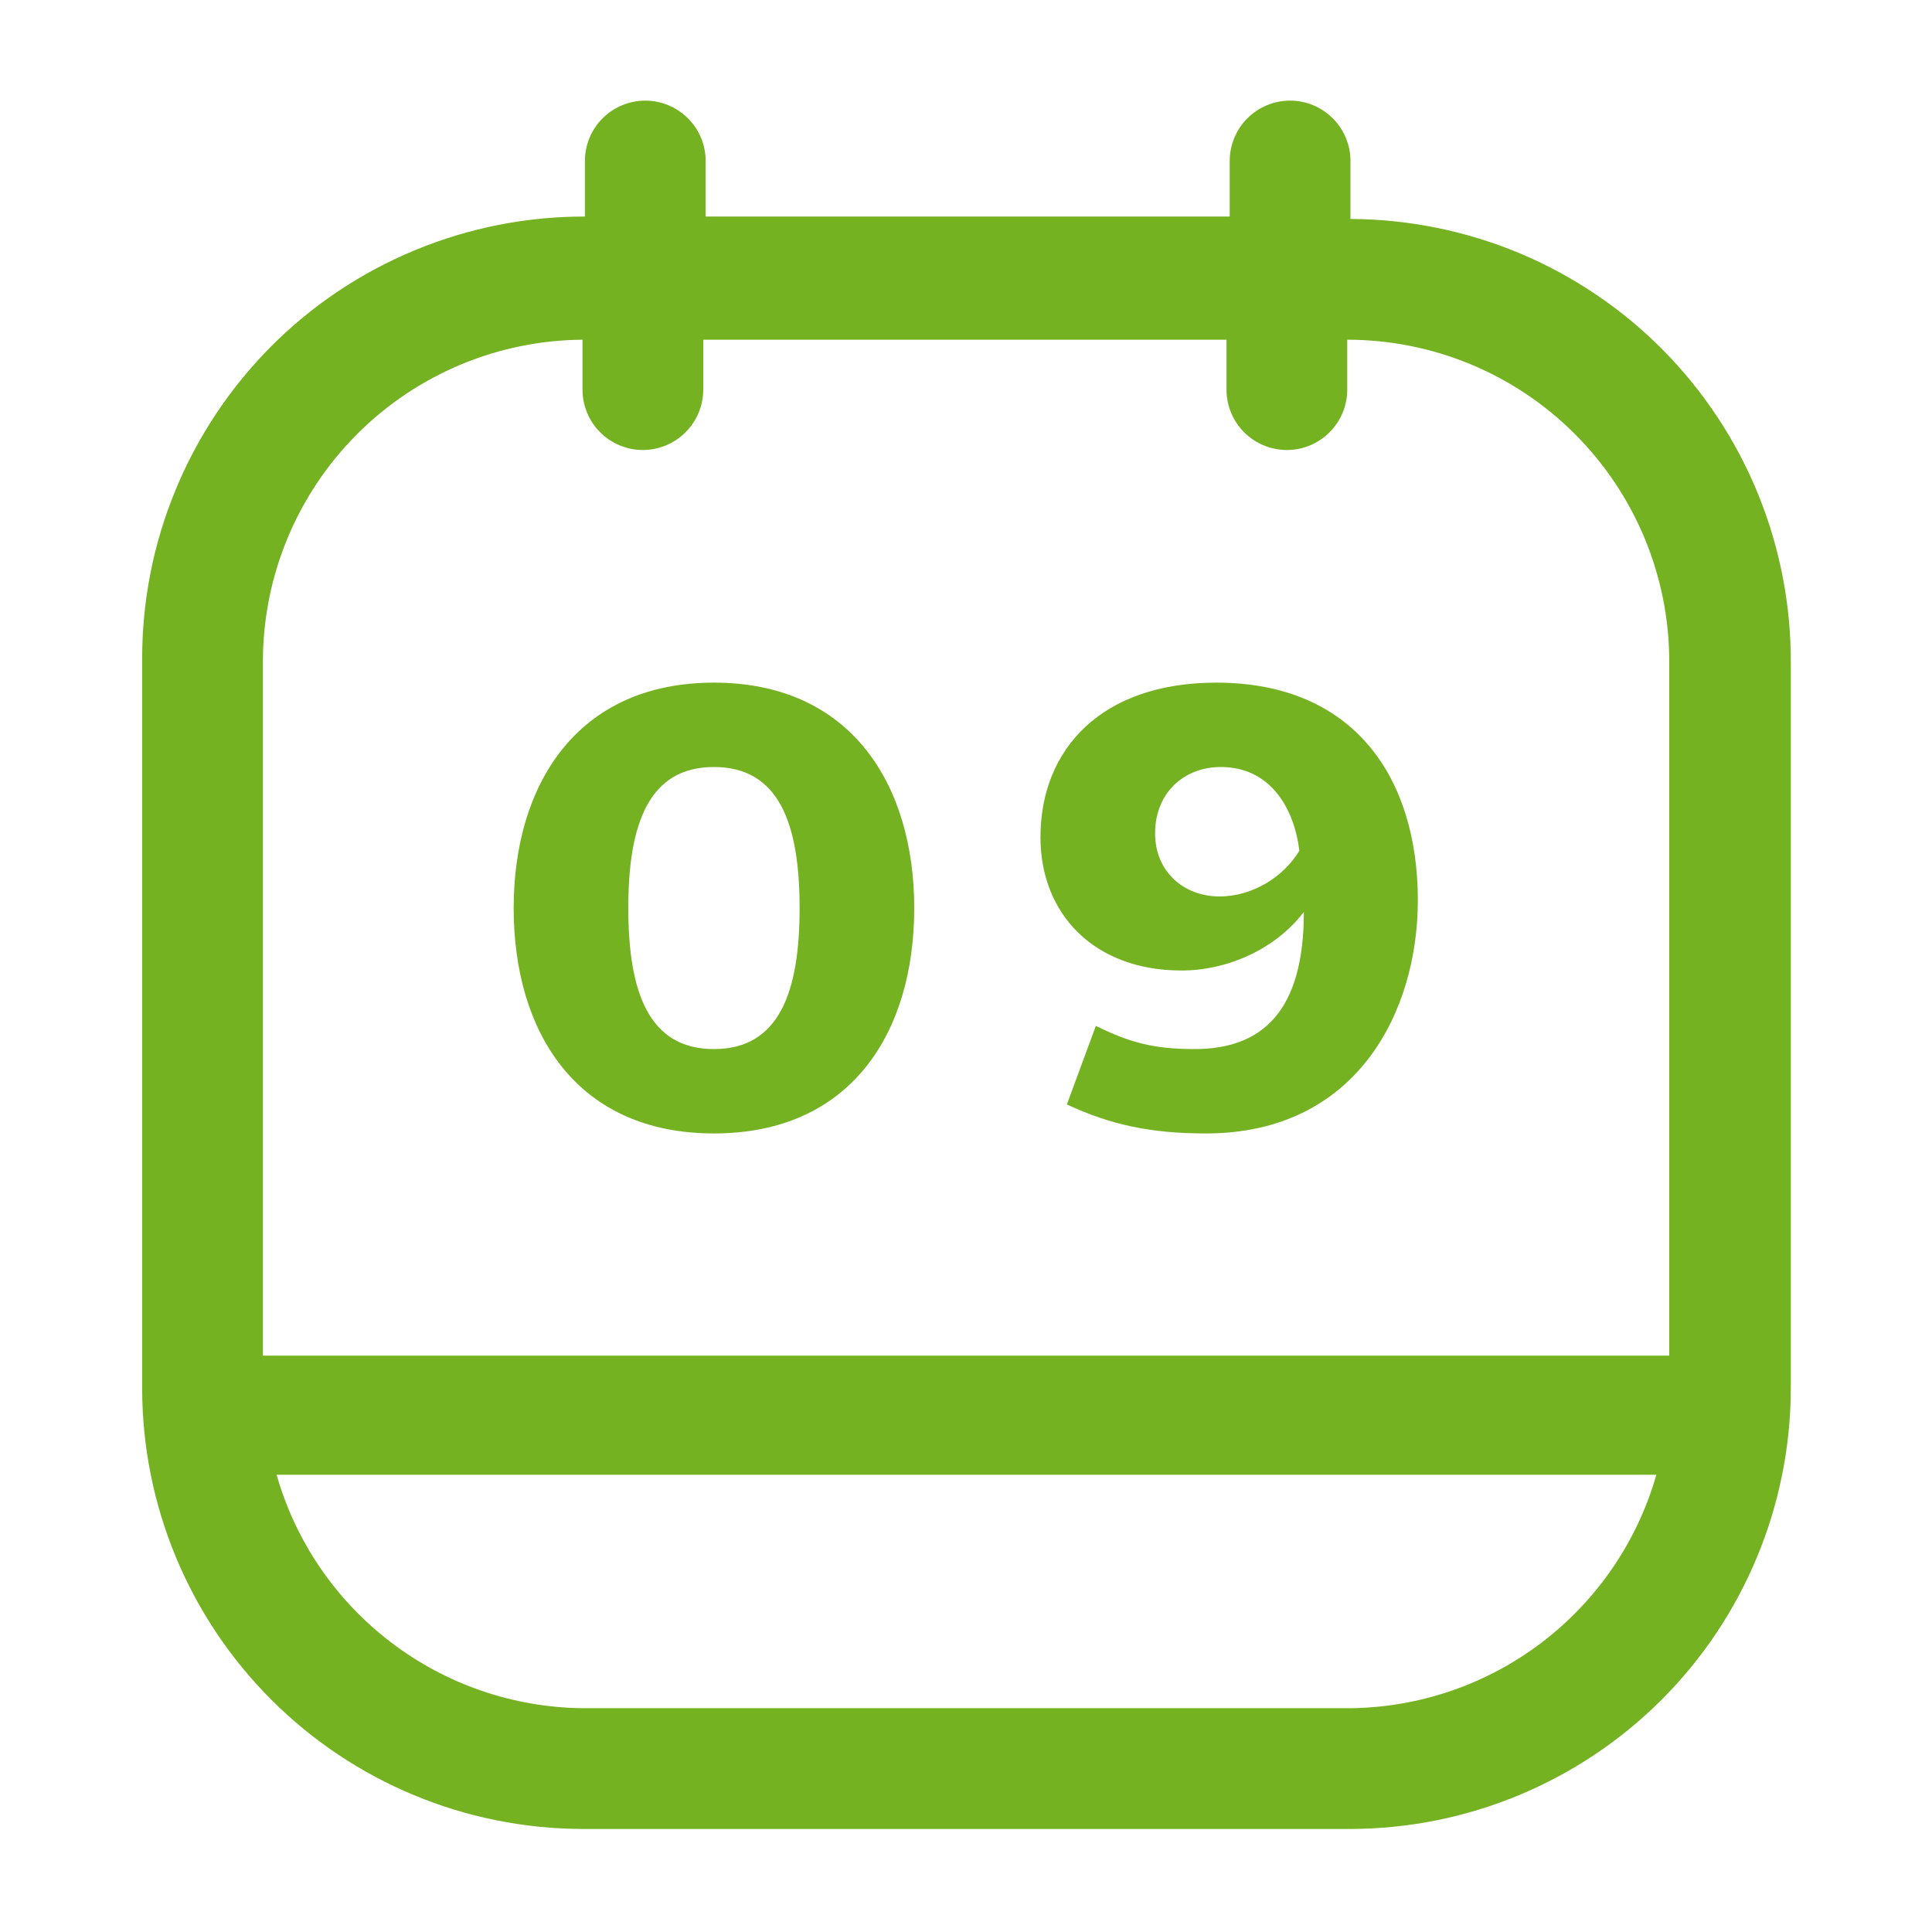
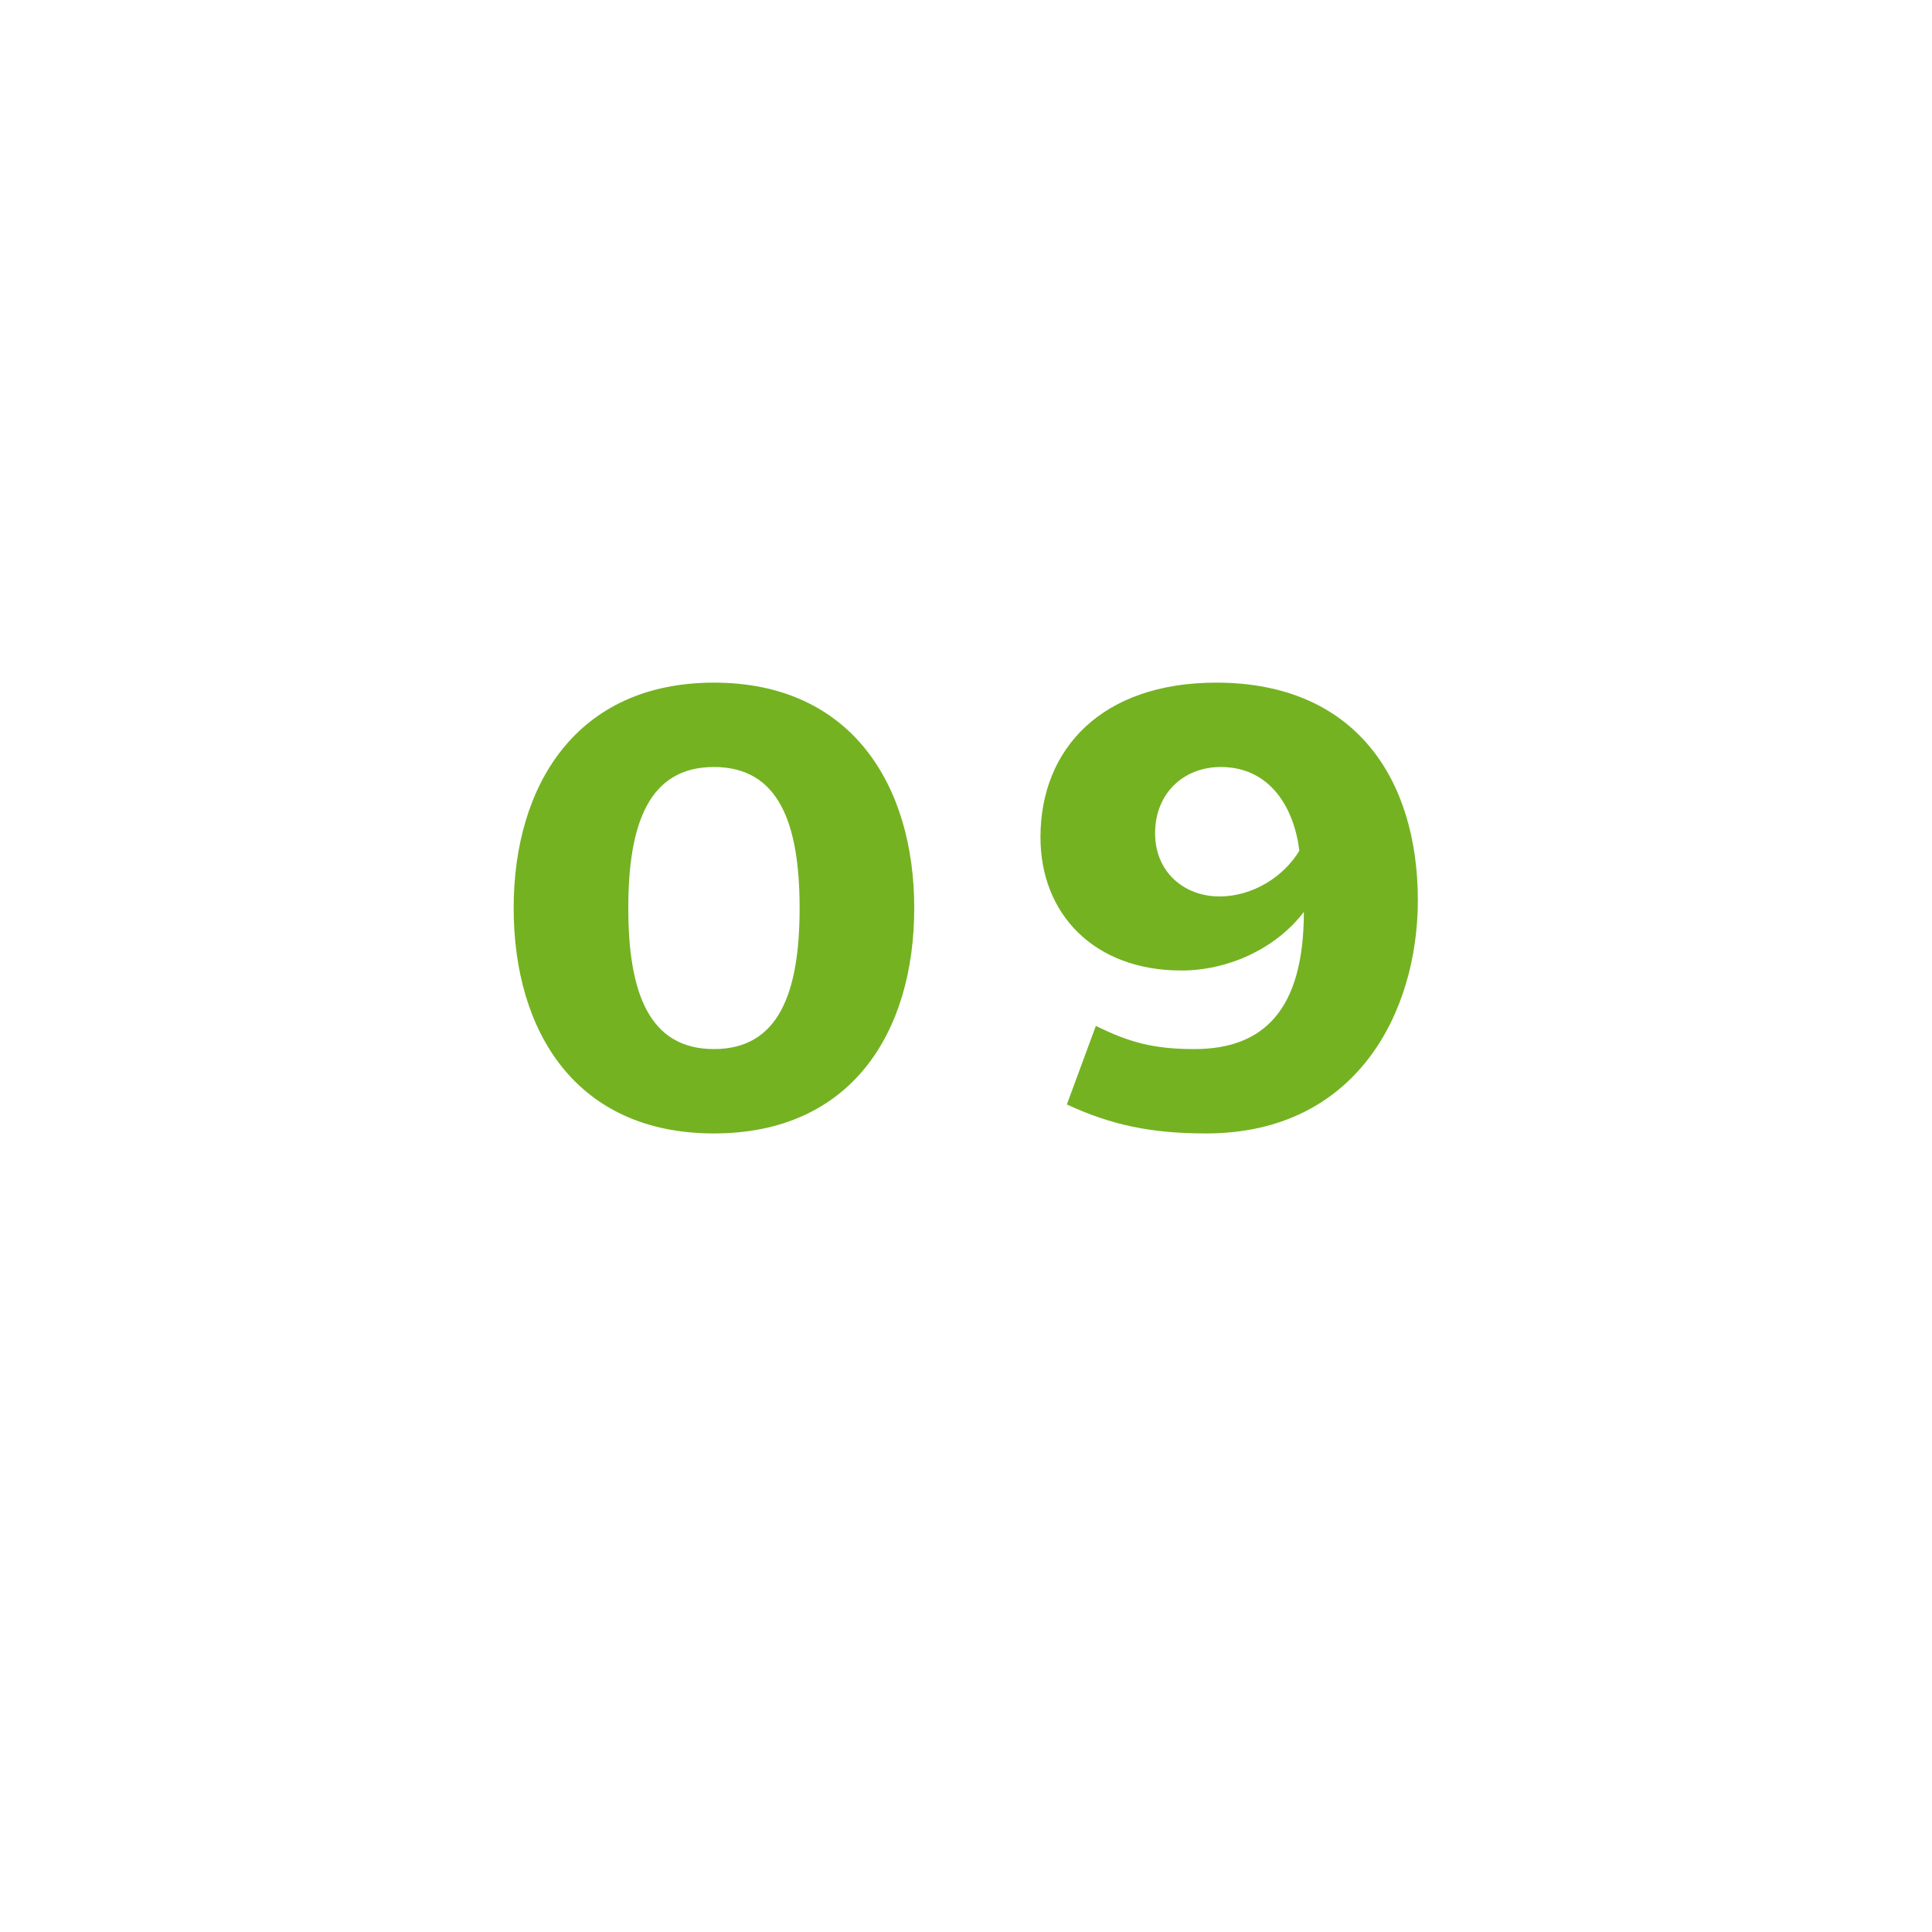
<svg xmlns="http://www.w3.org/2000/svg" width="24" height="24" viewBox="0 0 24 24" fill="none">
-   <path d="M16.776 2.72V2C16.776 1.801 16.697 1.61 16.556 1.47C16.415 1.329 16.225 1.25 16.026 1.25C15.827 1.25 15.636 1.329 15.495 1.47C15.355 1.61 15.276 1.801 15.276 2V2.69H8.766V2C8.766 1.801 8.687 1.61 8.546 1.47C8.405 1.329 8.215 1.25 8.016 1.25C7.817 1.25 7.626 1.329 7.485 1.47C7.345 1.61 7.266 1.801 7.266 2V2.69C6.542 2.689 5.826 2.83 5.157 3.107C4.488 3.383 3.881 3.789 3.37 4.301C2.859 4.814 2.454 5.422 2.179 6.091C1.903 6.76 1.763 7.477 1.766 8.2V17.25C1.768 18.7 2.345 20.09 3.371 21.115C4.396 22.14 5.786 22.717 7.236 22.72H16.776C18.226 22.717 19.615 22.14 20.641 21.115C21.666 20.09 22.243 18.7 22.246 17.25V8.25C22.251 7.527 22.113 6.811 21.841 6.141C21.569 5.472 21.167 4.863 20.659 4.349C20.151 3.835 19.546 3.427 18.88 3.147C18.213 2.868 17.498 2.723 16.776 2.72ZM7.236 4.22V4.84C7.236 5.039 7.315 5.23 7.455 5.37C7.596 5.511 7.787 5.59 7.986 5.59C8.185 5.59 8.375 5.511 8.516 5.37C8.657 5.23 8.736 5.039 8.736 4.84V4.22H15.236V4.84C15.236 5.039 15.315 5.23 15.455 5.37C15.596 5.511 15.787 5.59 15.986 5.59C16.185 5.59 16.375 5.511 16.516 5.37C16.657 5.23 16.736 5.039 16.736 4.84V4.22C17.797 4.22 18.814 4.641 19.564 5.392C20.314 6.142 20.736 7.159 20.736 8.22V16.84H3.266V8.2C3.271 7.148 3.691 6.14 4.434 5.395C5.177 4.65 6.183 4.228 7.236 4.22ZM16.776 21.22H7.236C6.374 21.21 5.539 20.923 4.855 20.4C4.17 19.878 3.672 19.148 3.436 18.32H20.576C20.339 19.148 19.841 19.878 19.157 20.4C18.472 20.923 17.637 21.21 16.776 21.22Z" fill="#74B222" />
  <path d="M8.869 14.08C7.157 14.08 6.381 12.816 6.381 11.28C6.381 9.76 7.157 8.48 8.869 8.48C10.581 8.48 11.357 9.76 11.357 11.28C11.357 12.816 10.581 14.08 8.869 14.08ZM8.869 9.528C8.061 9.528 7.805 10.232 7.805 11.28C7.805 12.328 8.061 13.032 8.869 13.032C9.677 13.032 9.933 12.328 9.933 11.28C9.933 10.232 9.677 9.528 8.869 9.528ZM13.613 12.744C14.021 12.944 14.317 13.032 14.837 13.032C15.685 13.032 16.197 12.56 16.197 11.328C15.837 11.8 15.237 12.056 14.677 12.056C13.589 12.056 12.925 11.352 12.925 10.4C12.925 9.304 13.685 8.48 15.109 8.48C16.837 8.48 17.613 9.68 17.613 11.184C17.613 12.56 16.861 14.08 14.981 14.08C14.301 14.08 13.805 13.976 13.253 13.72L13.613 12.744ZM16.141 10.568C16.077 10.04 15.781 9.528 15.165 9.528C14.709 9.528 14.349 9.848 14.349 10.352C14.349 10.832 14.709 11.136 15.149 11.136C15.565 11.136 15.949 10.888 16.141 10.568Z" fill="#74B222" />
</svg>